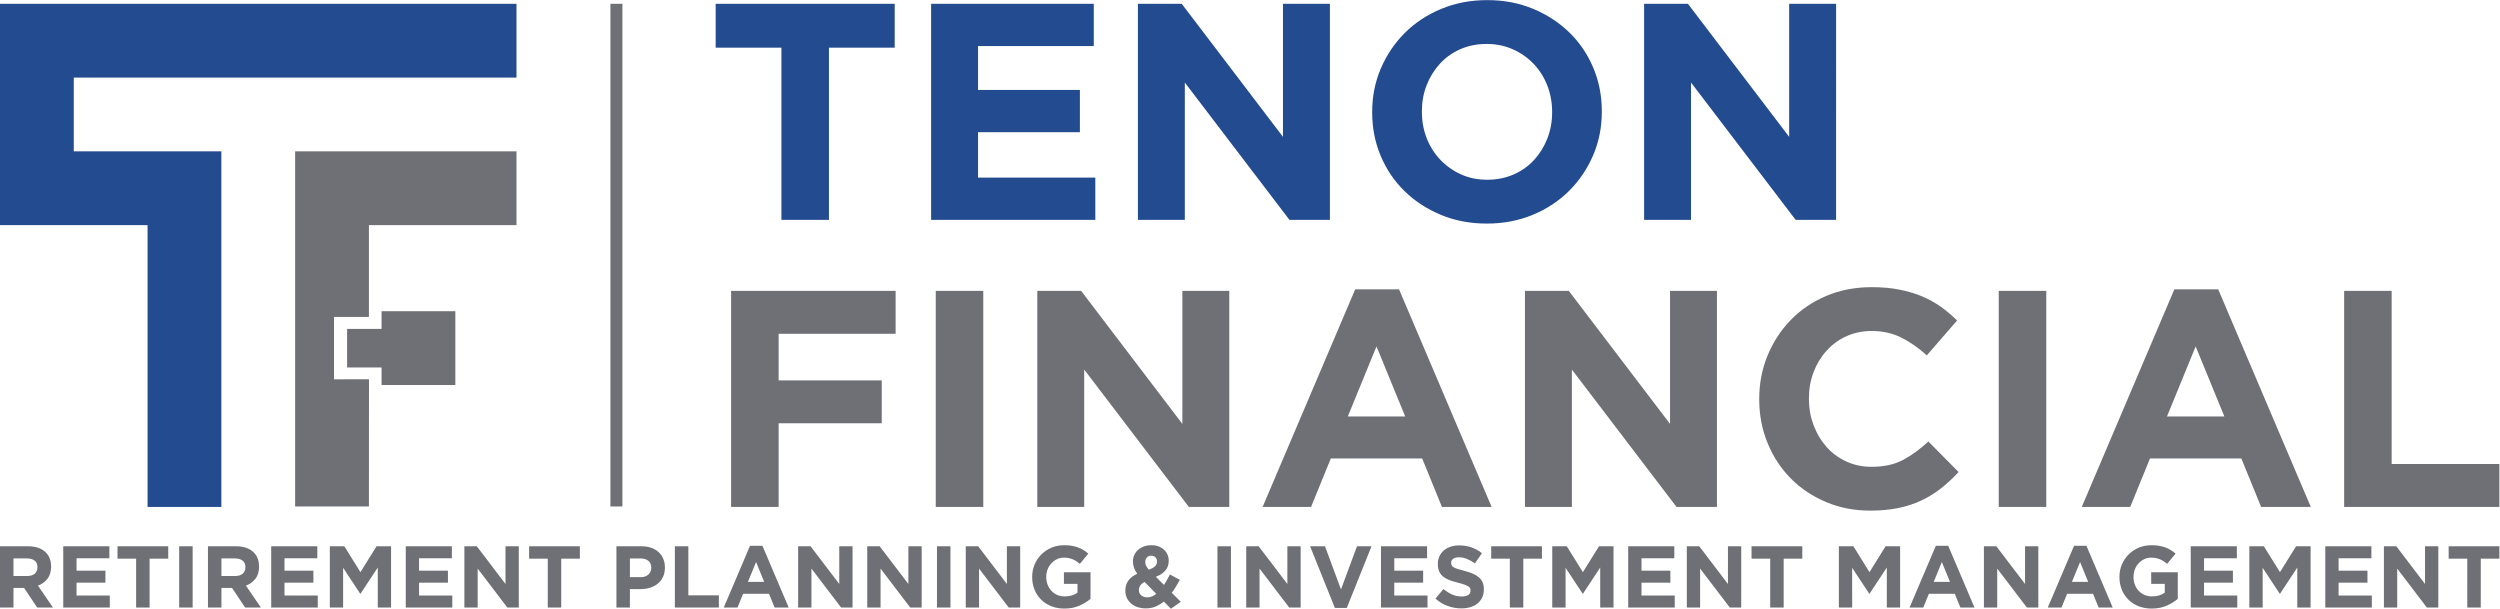
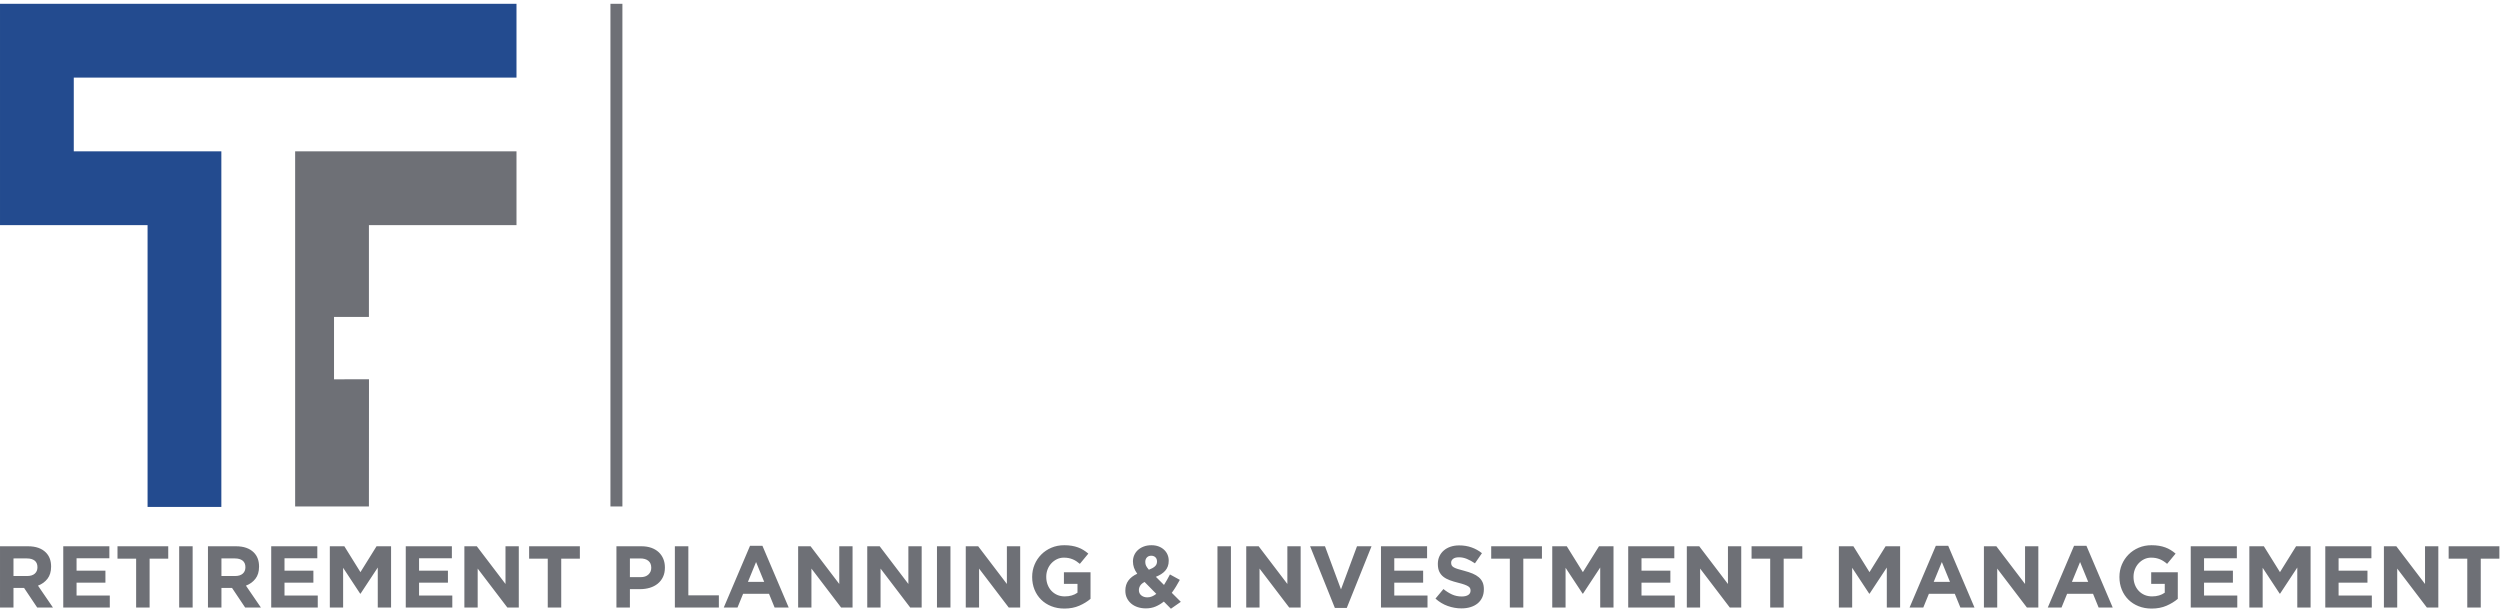
<svg xmlns="http://www.w3.org/2000/svg" version="1.1" id="svg2" xml:space="preserve" width="285.893" height="69.613" viewBox="0 0 285.893 69.613">
  <defs id="defs6" />
  <g id="g10" transform="matrix(1.333,0,0,-1.333,0,69.613)">
    <g id="g12" transform="scale(0.1)">
      <path d="m 2116.66,42.93 h -15.98 v 10.656 h 43.53 V 42.93 h -15.98 V 1.047 h -11.57 z m -71.52,10.656 h 10.65 l 24.62,-32.348 v 32.348 h 11.41 V 1.047 h -9.84 L 2056.55,34.453 V 1.047 h -11.41 V 53.586 Z m -50.29,0 h 39.56 V 43.301 h -28.15 V 32.645 h 24.77 V 22.363 h -24.77 V 11.328 h 28.52 V 1.047 h -39.93 V 53.586 Z m -65.15,0 h 12.46 l 13.81,-22.207 13.82,22.207 h 12.45 V 1.047 h -11.41 V 35.352 l -14.78,-22.441 h -0.3 l -14.63,22.219 V 1.047 H 1929.7 V 53.586 Z m -50.28,0 h 39.56 V 43.301 h -28.15 V 32.645 h 24.77 V 22.363 h -24.77 V 11.328 h 28.52 V 1.047 h -39.93 V 53.586 Z M 1845.87,0.145 c -4.1,0 -7.85,0.676 -11.22,2.031 -3.38,1.348 -6.28,3.223 -8.71,5.625 -2.42,2.402 -4.32,5.254 -5.66,8.555 -1.35,3.312 -2.03,6.914 -2.03,10.812 v 0.144 c 0,3.762 0.69,7.277 2.06,10.547 1.38,3.281 3.3,6.152 5.75,8.633 2.45,2.481 5.35,4.426 8.71,5.859 3.35,1.426 7.02,2.141 11.02,2.141 2.36,0 4.5,-0.168 6.42,-0.488 1.93,-0.324 3.72,-0.789 5.37,-1.398 1.65,-0.594 3.2,-1.348 4.65,-2.246 1.45,-0.895 2.85,-1.922 4.2,-3.074 l -7.28,-8.789 c -0.99,0.859 -2,1.602 -3,2.258 -1,0.652 -2.04,1.199 -3.11,1.648 -1.07,0.449 -2.25,0.801 -3.49,1.055 -1.26,0.242 -2.62,0.371 -4.13,0.371 -2.1,0 -4.07,-0.441 -5.9,-1.309 -1.82,-0.879 -3.41,-2.07 -4.8,-3.547 -1.38,-1.473 -2.44,-3.203 -3.22,-5.184 -0.77,-1.984 -1.17,-4.113 -1.17,-6.359 v -0.144 c 0,-2.402 0.4,-4.629 1.17,-6.66 0.78,-2.031 1.87,-3.801 3.3,-5.305 1.42,-1.504 3.1,-2.676 5.03,-3.504 1.92,-0.82 4.06,-1.23 6.42,-1.23 4.3,0 7.92,1.055 10.88,3.172 v 7.551 h -11.64 v 9.988 h 22.82 V 8.477 c -2.7,-2.297 -5.91,-4.258 -9.65,-5.887 -3.72,-1.625 -7.98,-2.445 -12.79,-2.445 z M 1779.3,53.965 h 10.65 l 22.52,-52.918 h -12.08 l -4.8,11.785 h -22.22 l -4.8,-11.785 h -11.79 l 22.52,52.918 z m 12.16,-30.93 -6.98,17.043 -6.99,-17.043 h 13.97 z m -89.47,30.551 h 10.66 l 24.62,-32.348 v 32.348 h 11.4 V 1.047 h -9.82 L 1713.4,34.453 V 1.047 h -11.41 V 53.586 Z m -41.27,0.379 h 10.65 l 22.52,-52.918 h -12.09 l -4.81,11.785 h -22.2 l -4.81,-11.785 h -11.78 l 22.52,52.918 z m 12.15,-30.93 -6.98,17.043 -6.98,-17.043 h 13.96 z m -95.32,30.551 h 12.46 l 13.81,-22.207 13.81,22.207 h 12.46 V 1.047 h -11.41 V 35.352 L 1603.9,12.91 h -0.3 l -14.64,22.219 V 1.047 h -11.41 V 53.586 Z m -58.91,-10.656 h -15.99 v 10.656 h 43.53 V 42.93 H 1530.2 V 1.047 h -11.56 V 42.93 Z m -71.53,10.656 h 10.66 l 24.62,-32.348 v 32.348 h 11.4 V 1.047 h -9.82 L 1458.52,34.453 V 1.047 h -11.41 V 53.586 Z m -50.28,0 h 39.55 V 43.301 h -28.15 V 32.645 H 1433 V 22.363 h -24.77 V 11.328 h 28.52 V 1.047 h -39.92 V 53.586 Z m -65.16,0 h 12.46 l 13.81,-22.207 13.82,22.207 h 12.46 V 1.047 h -11.41 V 35.352 l -14.78,-22.441 h -0.3 l -14.64,22.219 V 1.047 h -11.42 V 53.586 Z m -36.39,-10.656 h -15.99 v 10.656 h 43.53 V 42.93 h -15.98 V 1.047 h -11.56 V 42.93 Z M 1253.77,0.301 c -4,0 -7.93,0.684 -11.78,2.062 -3.85,1.375 -7.36,3.484 -10.51,6.336 l 6.83,8.184 c 2.41,-1.953 4.87,-3.496 7.4,-4.656 2.52,-1.141 5.29,-1.719 8.29,-1.719 2.4,0 4.26,0.438 5.59,1.309 1.33,0.879 1.98,2.09 1.98,3.644 v 0.145 c 0,0.75 -0.12,1.414 -0.41,1.992 -0.27,0.574 -0.8,1.113 -1.57,1.613 -0.79,0.504 -1.86,1.004 -3.24,1.504 -1.38,0.496 -3.17,1.024 -5.38,1.57 -2.67,0.652 -5.07,1.375 -7.23,2.18 -2.16,0.797 -3.99,1.785 -5.49,2.965 -1.5,1.172 -2.67,2.648 -3.5,4.394 -0.83,1.75 -1.24,3.93 -1.24,6.524 v 0.148 c 0,2.41 0.45,4.57 1.34,6.492 0.89,1.934 2.14,3.598 3.77,4.992 1.61,1.406 3.54,2.48 5.79,3.234 2.23,0.75 4.7,1.121 7.41,1.121 3.86,0 7.39,-0.578 10.62,-1.73 3.23,-1.141 6.2,-2.793 8.9,-4.949 l -6.01,-8.703 c -2.35,1.602 -4.65,2.863 -6.9,3.789 -2.26,0.93 -4.51,1.387 -6.76,1.387 -2.25,0 -3.93,-0.438 -5.07,-1.316 -1.12,-0.871 -1.69,-1.965 -1.69,-3.262 v -0.148 c 0,-0.848 0.17,-1.59 0.49,-2.215 0.33,-0.625 0.92,-1.191 1.77,-1.691 0.86,-0.496 2.03,-0.977 3.5,-1.426 1.49,-0.449 3.36,-0.977 5.6,-1.57 2.67,-0.703 5.05,-1.496 7.12,-2.363 2.08,-0.879 3.85,-1.934 5.27,-3.156 1.42,-1.227 2.51,-2.664 3.24,-4.316 0.73,-1.649 1.09,-3.633 1.09,-5.926 V 16.582 c 0,-2.598 -0.48,-4.91 -1.42,-6.945 -0.94,-2.02 -2.26,-3.719 -3.95,-5.098 -1.69,-1.375 -3.71,-2.43 -6.06,-3.152 -2.34,-0.723 -4.94,-1.086 -7.79,-1.086 z M 1184.73,53.586 h 39.55 V 43.301 h -28.14 V 32.645 h 24.76 V 22.363 h -24.76 V 11.328 h 28.51 V 1.047 h -39.92 V 53.586 Z m -60.8,0 h 12.76 l 13.73,-37.004 13.74,37.004 h 12.46 L 1155.38,0.672 h -10.21 L 1123.93,53.586 Z m -54.79,0 h 10.66 l 24.62,-32.348 v 32.348 h 11.4 V 1.047 H 1106 L 1080.55,34.453 V 1.047 h -11.41 V 53.586 Z m -24.69,0 h 11.56 V 1.047 h -11.56 V 53.586 Z M 998.445,6.152 c -2.152,-1.75 -4.492,-3.164 -7.015,-4.238 -2.532,-1.074 -5.325,-1.613 -8.371,-1.613 -2.504,0 -4.829,0.344 -6.981,1.047 -2.156,0.703 -4.015,1.719 -5.594,3.035 -1.574,1.332 -2.812,2.922 -3.714,4.777 -0.903,1.844 -1.348,3.945 -1.348,6.301 v 0.145 c 0,3.359 0.875,6.219 2.621,8.605 1.754,2.371 4.277,4.305 7.586,5.809 -1.305,1.805 -2.242,3.555 -2.82,5.254 -0.571,1.699 -0.86,3.457 -0.86,5.254 v 0.145 c 0,1.809 0.352,3.539 1.051,5.188 0.699,1.648 1.723,3.113 3.078,4.383 1.348,1.281 3.016,2.305 4.988,3.078 1.985,0.781 4.239,1.172 6.793,1.172 2.25,0 4.278,-0.344 6.079,-1.016 1.8,-0.676 3.355,-1.613 4.652,-2.824 1.305,-1.188 2.31,-2.598 3,-4.199 0.7,-1.601 1.05,-3.328 1.05,-5.176 v -0.144 c 0,-1.758 -0.25,-3.34 -0.78,-4.766 -0.53,-1.438 -1.28,-2.695 -2.255,-3.801 -0.976,-1.094 -2.136,-2.07 -3.488,-2.918 -1.355,-0.852 -2.851,-1.601 -4.504,-2.258 l 6.977,-6.98 c 0.855,1.355 1.71,2.793 2.56,4.316 0.84,1.523 1.7,3.094 2.55,4.695 l 8.48,-4.656 c -1.01,-1.844 -2.08,-3.73 -3.23,-5.625 -1.15,-1.906 -2.38,-3.73 -3.68,-5.48 L 1013.01,5.926 1004.52,0 998.445,6.152 Z M 985.609,33.465 c 2.297,0.859 4.043,1.817 5.215,2.902 1.18,1.074 1.766,2.43 1.766,4.082 v 0.156 c 0,1.492 -0.465,2.684 -1.391,3.566 -0.922,0.867 -2.109,1.305 -3.566,1.305 -1.547,0 -2.785,-0.488 -3.715,-1.465 -0.926,-0.977 -1.387,-2.266 -1.387,-3.867 V 40 c 0,-1.152 0.239,-2.207 0.715,-3.195 0.477,-0.965 1.262,-2.078 2.363,-3.34 z M 984.406,9.754 c 1.305,0 2.594,0.266 3.867,0.793 1.274,0.527 2.512,1.258 3.711,2.207 L 981.93,22.969 c -1.746,-0.91 -3,-1.953 -3.75,-3.156 -0.754,-1.199 -1.125,-2.449 -1.125,-3.75 v -0.156 c 0,-1.844 0.687,-3.34 2.062,-4.461 1.375,-1.125 3.141,-1.691 5.289,-1.691 z M 913.102,0.145 c -4.102,0 -7.84,0.676 -11.215,2.031 -3.379,1.348 -6.285,3.223 -8.707,5.625 -2.43,2.402 -4.321,5.254 -5.668,8.555 -1.352,3.312 -2.028,6.914 -2.028,10.812 v 0.144 c 0,3.762 0.692,7.277 2.063,10.547 1.375,3.281 3.289,6.152 5.742,8.633 2.457,2.481 5.352,4.426 8.711,5.859 3.348,1.426 7.027,2.141 11.031,2.141 2.352,0 4.492,-0.168 6.418,-0.488 1.926,-0.324 3.711,-0.789 5.364,-1.398 1.656,-0.594 3.203,-1.348 4.652,-2.246 1.457,-0.895 2.851,-1.922 4.203,-3.074 l -7.277,-8.789 c -1.004,0.859 -2,1.602 -3,2.258 -1,0.652 -2.039,1.199 -3.121,1.648 -1.075,0.449 -2.239,0.801 -3.485,1.055 -1.254,0.242 -2.629,0.371 -4.133,0.371 -2.097,0 -4.062,-0.441 -5.886,-1.309 -1.832,-0.879 -3.43,-2.07 -4.805,-3.547 -1.379,-1.473 -2.453,-3.203 -3.227,-5.184 -0.777,-1.984 -1.168,-4.113 -1.168,-6.359 v -0.144 c 0,-2.402 0.391,-4.629 1.168,-6.66 0.774,-2.031 1.875,-3.801 3.301,-5.305 1.426,-1.504 3.106,-2.676 5.028,-3.504 1.925,-0.82 4.062,-1.23 6.421,-1.23 4.301,0 7.926,1.055 10.879,3.172 v 7.551 h -11.636 v 9.988 h 22.824 V 8.477 c -2.707,-2.297 -5.918,-4.258 -9.649,-5.887 -3.726,-1.625 -7.996,-2.445 -12.8,-2.445 z M 828.52,53.586 h 10.656 l 24.621,-32.348 v 32.348 h 11.406 V 1.047 h -9.828 L 839.93,34.453 V 1.047 H 828.52 V 53.586 Z m -24.696,0 h 11.563 V 1.047 H 803.824 V 53.586 Z m -59.812,0 h 10.66 l 24.613,-32.348 v 32.348 h 11.406 V 1.047 h -9.828 L 755.418,34.453 V 1.047 H 744.012 V 53.586 Z m -59.293,0 h 10.66 l 24.613,-32.348 v 32.348 h 11.406 V 1.047 H 721.57 L 696.125,34.453 V 1.047 H 684.719 V 53.586 Z m -41.285,0.379 h 10.66 L 676.609,1.047 H 664.527 L 659.723,12.832 H 637.508 L 632.703,1.047 h -11.781 l 22.512,52.918 z m 12.16,-30.93 -6.977,17.043 -6.98,-17.043 h 13.957 z m -76.625,30.551 h 11.554 V 11.484 h 26.192 V 1.047 H 578.969 V 53.586 Z m -50.137,0 h 21.465 c 3.152,0 5.965,-0.441 8.441,-1.312 2.477,-0.879 4.575,-2.117 6.309,-3.719 1.723,-1.602 3.047,-3.516 3.973,-5.742 0.929,-2.219 1.386,-4.688 1.386,-7.391 v -0.148 c 0,-3.059 -0.551,-5.734 -1.648,-8.027 -1.098,-2.305 -2.613,-4.231 -4.543,-5.781 -1.926,-1.555 -4.18,-2.715 -6.75,-3.488 -2.574,-0.781 -5.344,-1.172 -8.297,-1.172 h -8.781 V 1.047 H 528.832 V 53.586 Z m 20.711,-26.496 c 2.906,0 5.156,0.762 6.758,2.293 1.601,1.524 2.398,3.41 2.398,5.664 v 0.148 c 0,2.606 -0.836,4.578 -2.511,5.938 -1.68,1.348 -3.965,2.019 -6.868,2.019 h -8.933 V 27.09 h 9.156 z M 469.914,42.93 H 453.93 v 10.656 h 43.535 V 42.93 H 481.473 V 1.047 H 469.914 V 42.93 Z m -71.527,10.656 h 10.66 L 433.664,21.238 V 53.586 H 445.07 V 1.047 h -9.828 L 409.797,34.453 V 1.047 h -11.41 V 53.586 Z m -50.285,0 H 387.66 V 43.301 H 359.508 V 32.645 h 24.773 V 22.363 H 359.508 V 11.328 h 28.523 V 1.047 H 348.102 V 53.586 Z m -65.145,0 h 12.461 l 13.805,-22.207 13.812,22.207 h 12.461 V 1.047 h -11.41 V 35.352 L 309.301,12.91 h -0.305 L 294.363,35.129 V 1.047 H 282.957 V 53.586 Z m -50.285,0 h 39.551 V 43.301 H 244.078 V 32.645 h 24.774 V 22.363 H 244.078 V 11.328 h 28.524 V 1.047 h -39.93 V 53.586 Z m -54.266,0 h 24.02 c 6.652,0 11.758,-1.781 15.312,-5.324 2.996,-3.008 4.5,-7.004 4.5,-12.012 v -0.148 c 0,-4.258 -1.035,-7.723 -3.121,-10.399 -2.07,-2.676 -4.785,-4.641 -8.137,-5.891 L 223.816,1.047 H 210.305 L 199.047,17.859 h -0.149 -8.929 V 1.047 H 178.406 V 53.586 Z m 23.266,-25.52 c 2.851,0 5.043,0.684 6.566,2.031 1.532,1.348 2.293,3.156 2.293,5.398 v 0.156 c 0,2.5 -0.801,4.375 -2.402,5.625 -1.602,1.25 -3.828,1.875 -6.68,1.875 h -11.48 V 28.066 h 11.703 z M 153.715,53.586 H 165.27 V 1.047 H 153.715 V 53.586 Z M 116.789,42.93 h -15.984 v 10.656 h 43.527 V 42.93 H 128.348 V 1.047 H 116.789 V 42.93 Z M 54.27,53.586 H 93.824 V 43.301 H 65.68 V 32.645 H 90.445 V 22.363 H 65.68 V 11.328 H 94.195 V 1.047 H 54.27 V 53.586 Z m -54.262,0 H 24.027 c 6.652,0 11.758,-1.781 15.305,-5.324 3.004,-3.008 4.508,-7.004 4.508,-12.012 v -0.148 c 0,-4.258 -1.039,-7.723 -3.113,-10.399 -2.082,-2.676 -4.797,-4.641 -8.145,-5.891 L 45.414,1.047 H 31.902 L 20.648,17.859 H 20.496 11.566 V 1.047 H 0.008 V 53.586 Z M 23.273,28.066 c 2.852,0 5.043,0.684 6.566,2.031 1.524,1.348 2.285,3.156 2.285,5.398 v 0.156 c 0,2.5 -0.793,4.375 -2.394,5.625 -1.602,1.25 -3.828,1.875 -6.68,1.875 H 11.566 V 28.066 h 11.707 v 0" style="fill:#6e7076;fill-opacity:1;fill-rule:evenodd;stroke:none" id="path14" />
-       <path d="M 627.211,272.699 H 768.348 V 235.887 H 667.992 v -39.981 h 88.442 V 159.102 H 667.992 V 87.344 h -40.781 z m 175.559,0 h 40.777 V 87.344 H 802.77 V 272.699 Z m 87.117,0 h 37.601 l 86.852,-114.125 v 114.125 h 40.25 V 87.344 H 1019.9 L 930.133,205.176 V 87.344 H 889.887 V 272.699 Z m 315.633,-107.769 -24.63,60.109 -24.63,-60.109 h 49.26 z m -42.9,109.093 h 37.61 l 79.43,-186.679 h -42.63 l -16.95,41.57 h -78.38 l -16.94,-41.57 h -41.57 l 79.43,186.679 z m 145.63,-1.324 h 37.61 l 86.85,-114.125 v 114.125 h 40.25 V 87.344 h -34.69 L 1348.51,205.176 V 87.344 h -40.26 V 272.699 Z M 1604.3,84.172 c -13.59,0 -26.22,2.469 -37.87,7.41 -11.65,4.941 -21.71,11.699 -30.19,20.262 -8.47,8.554 -15.09,18.664 -19.86,30.312 -4.77,11.653 -7.15,24.102 -7.15,37.336 v 0.528 c 0,13.242 2.38,25.644 7.15,37.207 4.77,11.562 11.39,21.707 19.86,30.449 8.48,8.742 18.63,15.625 30.45,20.652 11.83,5.035 24.89,7.547 39.19,7.547 8.65,0 16.55,-0.703 23.7,-2.117 7.15,-1.41 13.64,-3.352 19.47,-5.824 5.82,-2.473 11.21,-5.473 16.15,-9.004 4.94,-3.532 9.53,-7.418 13.77,-11.645 l -25.95,-29.933 c -7.24,6.535 -14.61,11.652 -22.11,15.363 -7.51,3.711 -15.94,5.566 -25.29,5.566 -7.77,0 -14.96,-1.504 -21.58,-4.504 -6.63,-3.007 -12.32,-7.148 -17.07,-12.449 -4.78,-5.293 -8.48,-11.426 -11.13,-18.398 -2.64,-6.973 -3.97,-14.434 -3.97,-22.375 v -0.535 c 0,-7.942 1.33,-15.442 3.97,-22.5 2.65,-7.059 6.31,-13.243 10.99,-18.536 4.68,-5.304 10.32,-9.492 16.94,-12.578 6.62,-3.097 13.91,-4.64 21.85,-4.64 10.59,0 19.55,1.945 26.87,5.832 7.33,3.875 14.61,9.179 21.85,15.879 l 25.95,-26.211 c -4.77,-5.118 -9.71,-9.707 -14.83,-13.77 -5.12,-4.062 -10.72,-7.539 -16.81,-10.461 -6.1,-2.906 -12.76,-5.113 -20,-6.621 -7.23,-1.492 -15.36,-2.242 -24.35,-2.242 z m 110.41,188.527 h 40.78 V 87.344 h -40.78 V 272.699 Z m 193.56,-107.769 -24.62,60.109 -24.62,-60.109 h 49.24 z m -42.89,109.093 h 37.6 l 79.43,-186.679 h -42.62 l -16.95,41.57 h -78.38 l -16.95,-41.57 h -41.57 l 79.44,186.679 z m 145.64,-1.324 h 40.77 V 124.148 h 92.41 V 87.344 h -133.18 v 185.355 0" style="fill:#6e7076;fill-opacity:1;fill-rule:evenodd;stroke:none" id="path16" />
-       <path d="m 670.375,481.352 h -56.402 v 37.601 h 153.582 v -37.601 h -56.407 v -147.75 h -40.773 z m 128.422,37.601 H 938.344 V 482.68 H 839.047 V 445.078 H 926.43 V 408.805 H 839.047 V 369.879 H 939.668 V 333.602 H 798.797 v 185.351 z m 177.41,0 h 37.603 l 86.85,-114.125 v 114.125 h 40.25 V 333.602 h -34.69 l -89.77,117.832 V 333.602 H 976.207 V 518.953 Z M 1275.95,368.027 c 8.12,0 15.62,1.493 22.51,4.496 6.88,3.004 12.75,7.153 17.61,12.446 4.85,5.301 8.65,11.433 11.38,18.406 2.74,6.973 4.11,14.426 4.11,22.371 v 0.531 c 0,7.942 -1.37,15.446 -4.11,22.508 -2.73,7.063 -6.62,13.242 -11.65,18.539 -5.03,5.293 -10.98,9.489 -17.87,12.578 -6.88,3.086 -14.39,4.629 -22.51,4.629 -8.29,0 -15.84,-1.504 -22.63,-4.504 -6.8,-3 -12.63,-7.148 -17.48,-12.441 -4.86,-5.297 -8.66,-11.43 -11.39,-18.406 -2.74,-6.969 -4.1,-14.43 -4.1,-22.375 v -0.528 c 0,-7.941 1.36,-15.441 4.1,-22.504 2.73,-7.062 6.62,-13.246 11.65,-18.539 5.03,-5.293 10.95,-9.488 17.74,-12.578 6.8,-3.086 14.35,-4.629 22.64,-4.629 z m -0.53,-37.601 c -14.29,0 -27.45,2.512 -39.45,7.543 -12,5.027 -22.38,11.832 -31.11,20.39 -8.74,8.559 -15.54,18.621 -20.39,30.188 -4.86,11.566 -7.29,23.961 -7.29,37.199 v 0.531 c 0,13.239 2.48,25.641 7.42,37.203 4.94,11.563 11.78,21.715 20.52,30.45 8.74,8.742 19.15,15.625 31.25,20.656 12.09,5.031 25.28,7.547 39.58,7.547 14.3,0 27.45,-2.516 39.45,-7.547 12.01,-5.031 22.38,-11.828 31.12,-20.387 8.74,-8.566 15.53,-18.625 20.39,-30.191 4.85,-11.563 7.28,-23.961 7.28,-37.203 v -0.528 c 0,-13.242 -2.48,-25.636 -7.41,-37.199 -4.95,-11.562 -11.79,-21.715 -20.53,-30.457 -8.74,-8.734 -19.15,-15.625 -31.24,-20.652 -12.1,-5.031 -25.29,-7.543 -39.59,-7.543 z m 135.04,188.527 h 37.61 l 86.84,-114.125 v 114.125 h 40.26 V 333.602 h -34.69 l -89.76,117.832 V 333.602 h -40.26 v 185.351 0" style="fill:#234b8f;fill-opacity:1;fill-rule:evenodd;stroke:none" id="path18" />
      <path d="m 523.695,87.754 h 10.266 V 518.98 H 523.695 V 87.754" style="fill:#6e7076;fill-opacity:1;fill-rule:evenodd;stroke:none" id="path20" />
      <path d="m 316.551,196.863 -30,-0.047 v 53.524 l 29.941,0.019 -6.226,8.684 v 0 l 6.226,-8.684 v 78.719 h 63.305 63.297 v 63.305 h -63.297 -63.305 -63.297 v -63.305 -73.844 -63.3 -104.18 h 63.297 v 1.316 l 0.059,107.364" style="fill:#6e7076;fill-opacity:1;fill-rule:evenodd;stroke:none" id="path22" />
      <path d="M 0.004,511.07 V 329.082 H 126.598 V 87.336 h 63.297 v 5.691 49.453 49.454 63.3 73.848 63.301 H 126.598 63.293 v 55.39 7.907 h 379.801 v 38.25 17.14 7.903 H 0.004 v -7.903" style="fill:#234b8f;fill-opacity:1;fill-rule:evenodd;stroke:none" id="path24" />
-       <path d="M 390.629,255.234 H 327.328 V 240.066 H 297.785 V 206.98 h 29.543 v -6.042 -9.004 h 63.301 v 63.3" style="fill:#6e7076;fill-opacity:1;fill-rule:evenodd;stroke:none" id="path26" />
    </g>
  </g>
</svg>